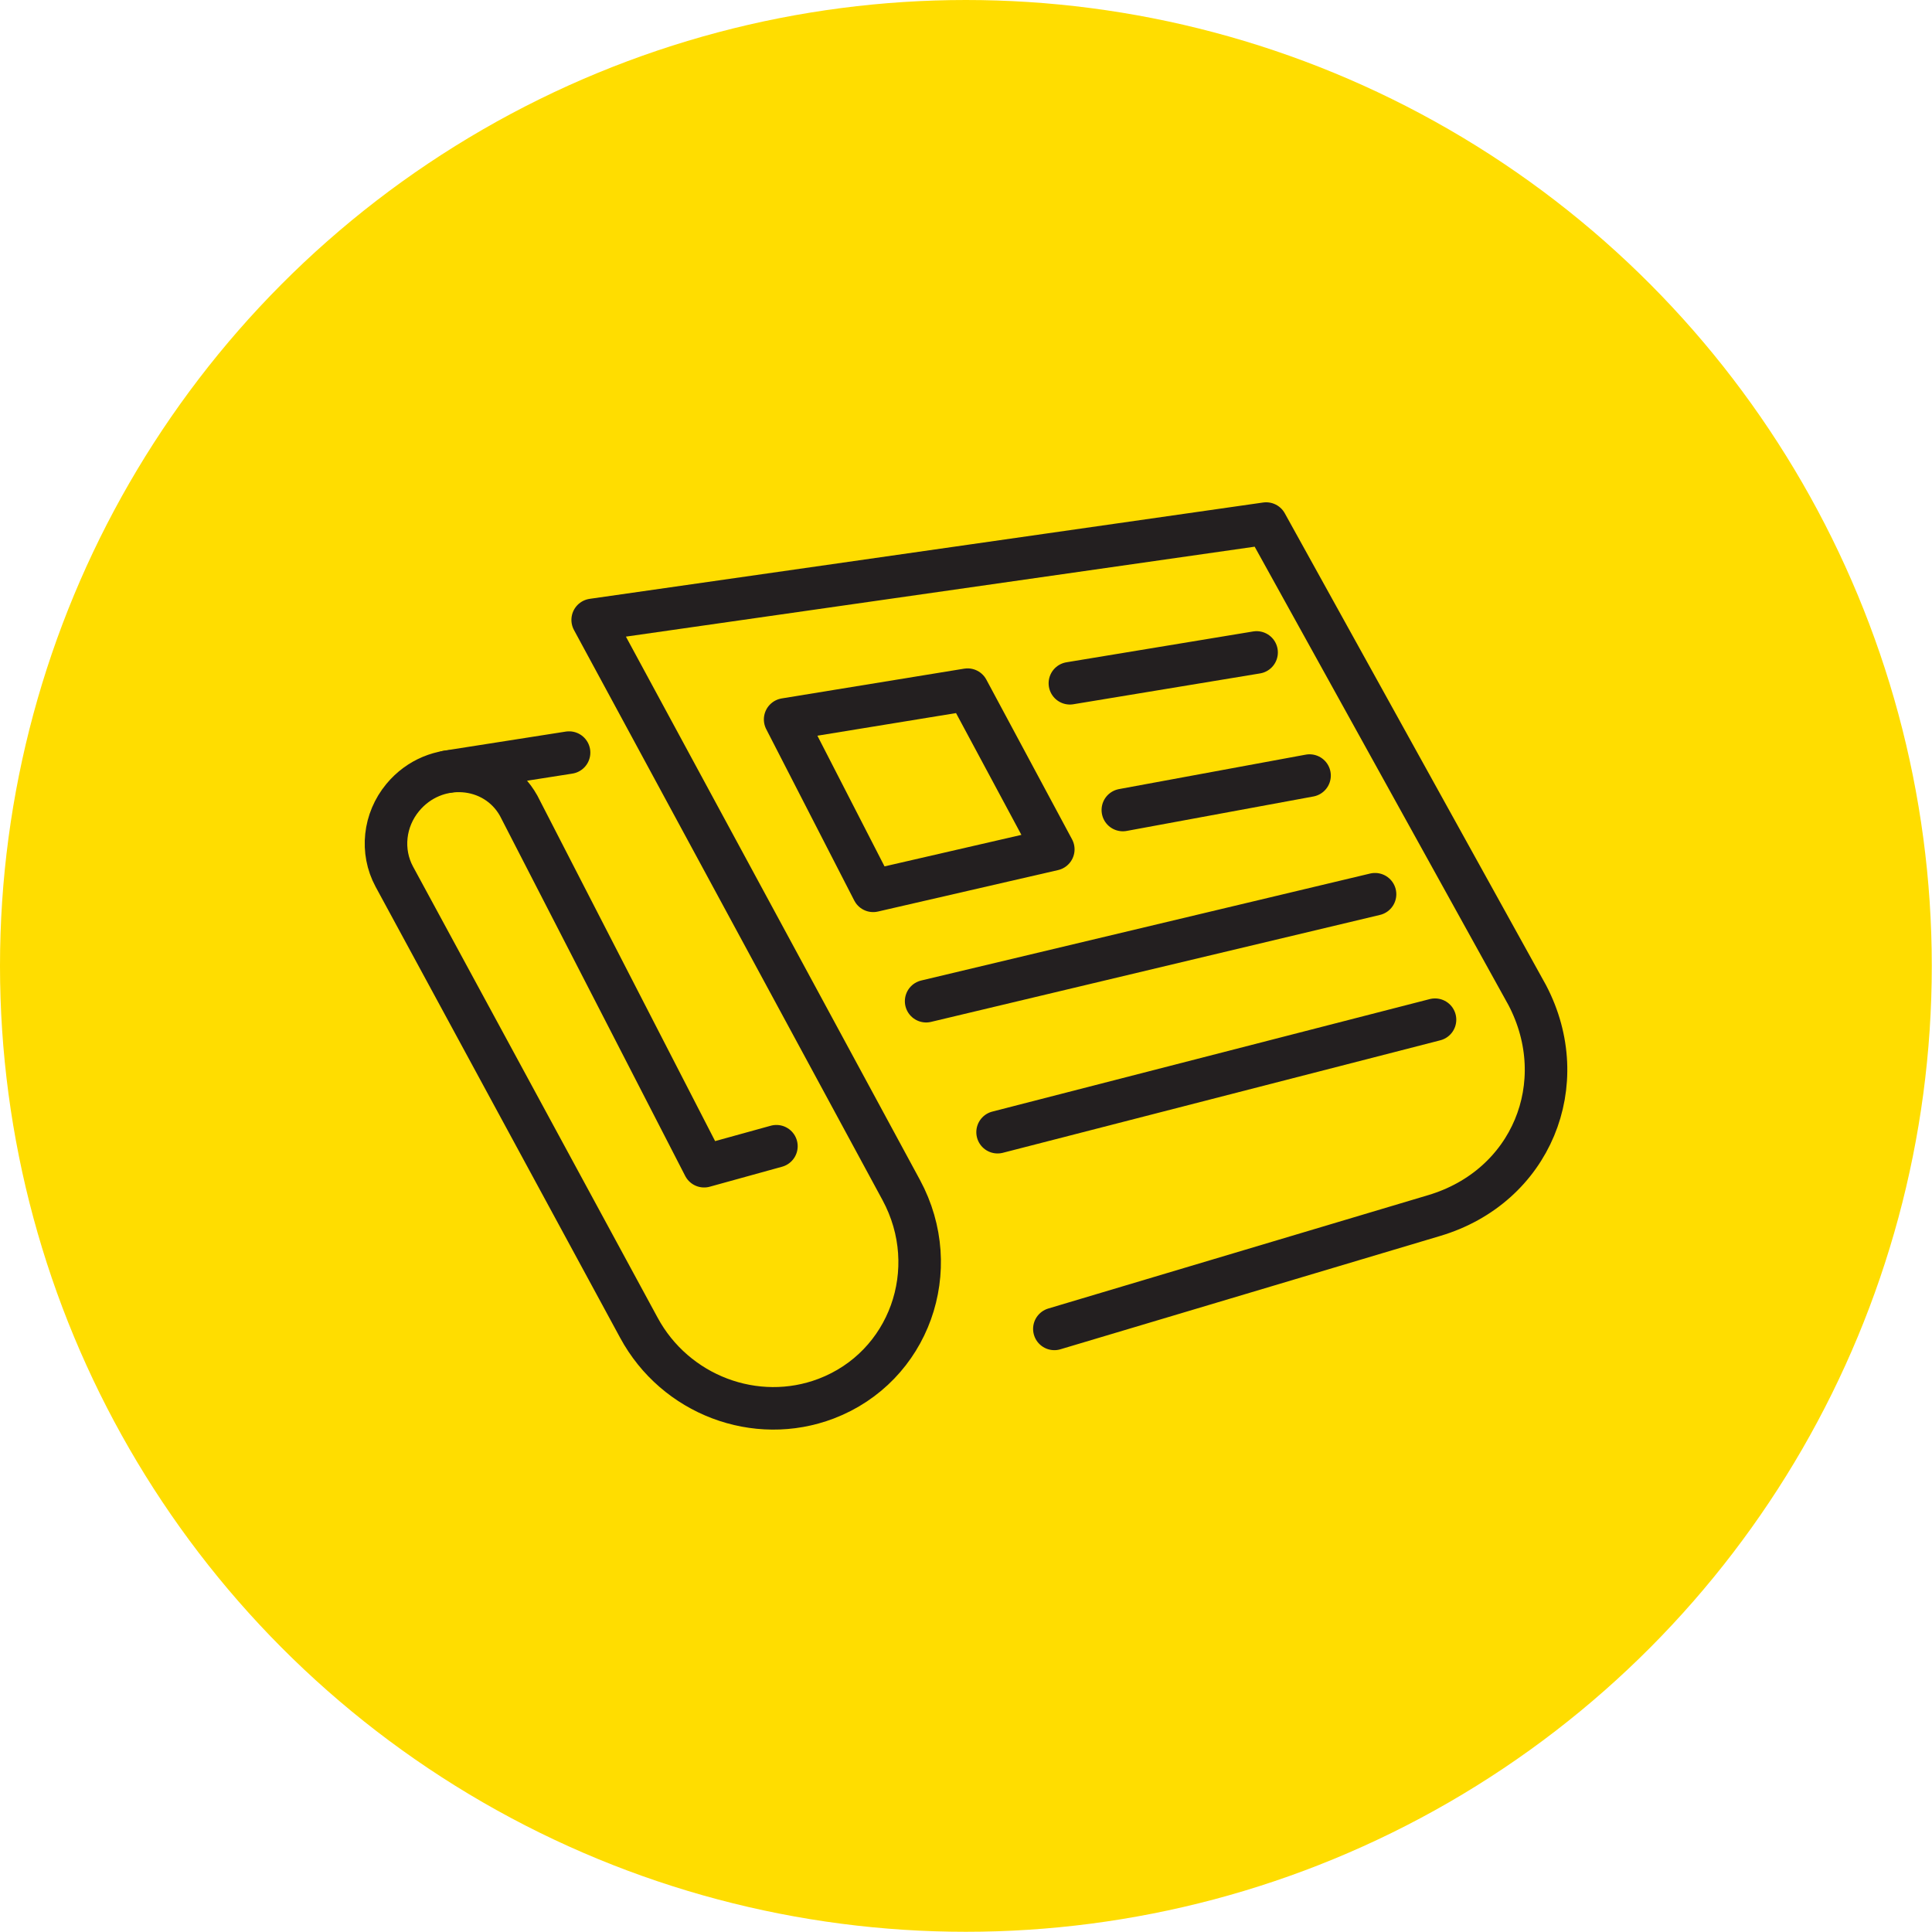
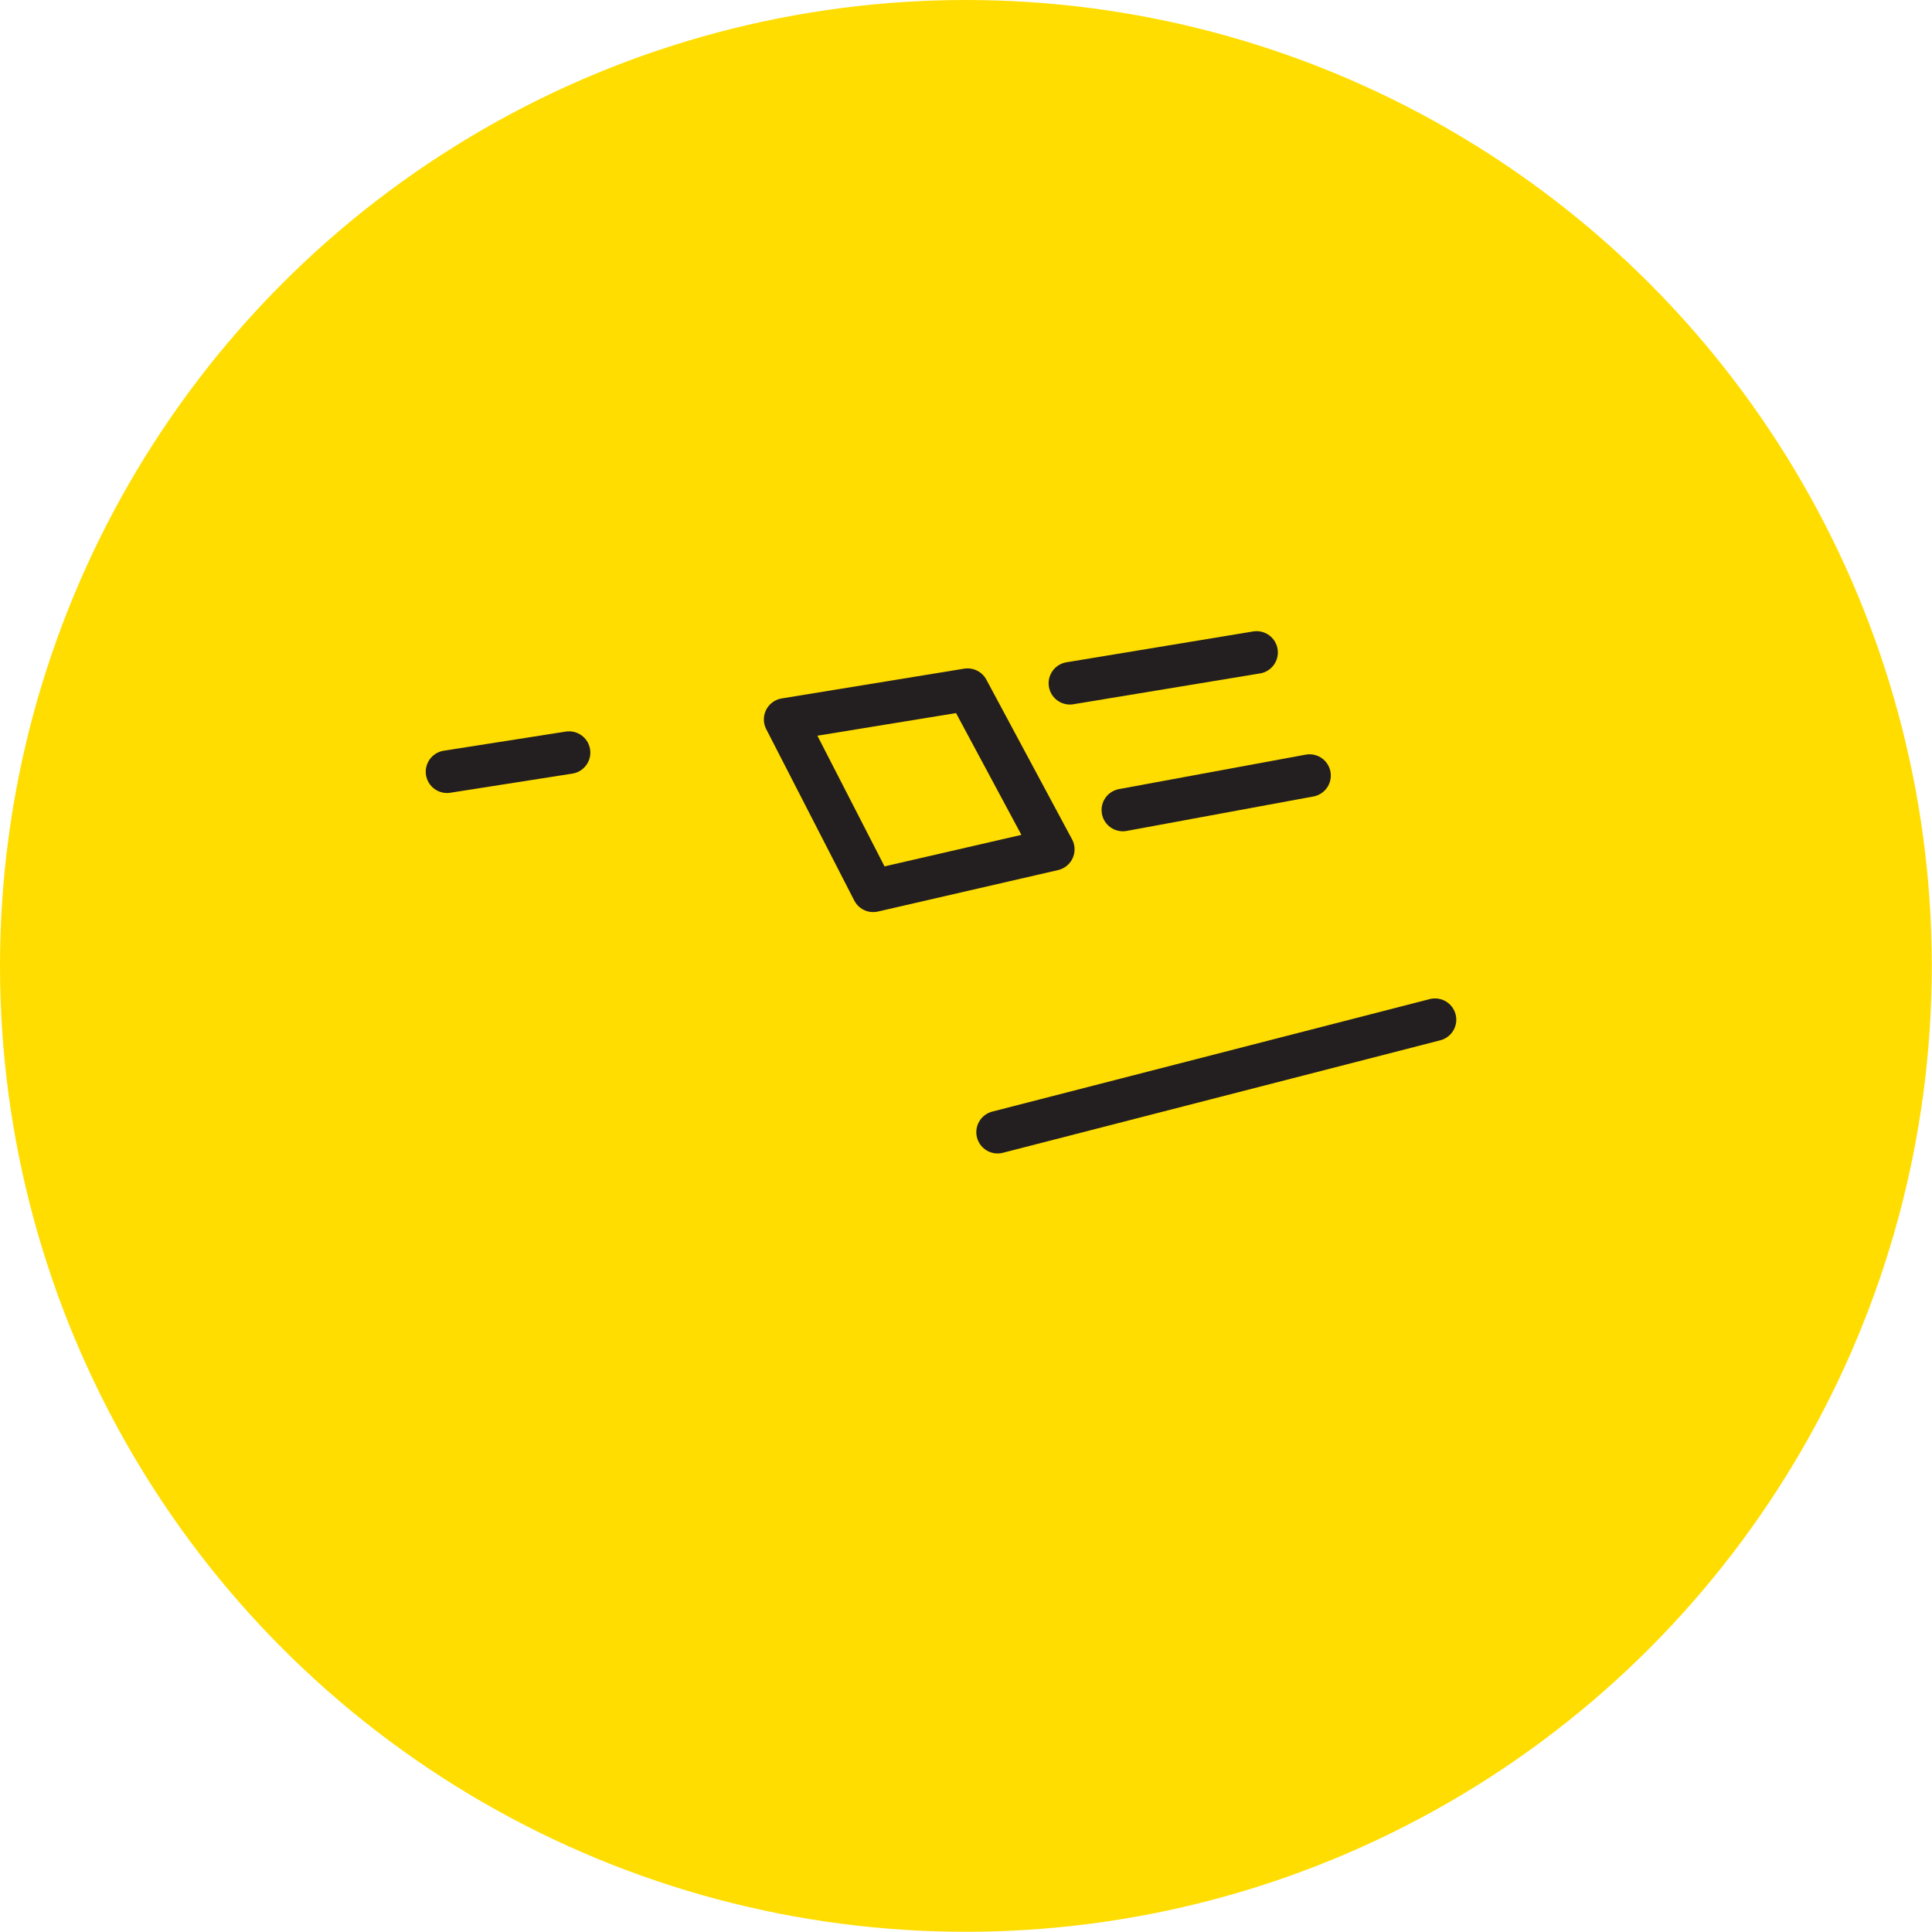
<svg xmlns="http://www.w3.org/2000/svg" id="Layer_1" viewBox="0 0 90.85 90.85">
  <defs>
    <style>.cls-1{fill:none;stroke:#231f20;stroke-linecap:round;stroke-linejoin:round;stroke-width:2px;}.cls-2{fill:#fd0;}</style>
  </defs>
  <circle class="cls-2" cx="45.42" cy="45.42" r="45.42" />
  <g id="newspaper">
-     <path class="cls-1" d="M49.58,62.49l17.86-5.33c4.57-1.36,6.55-6.21,4.38-10.36l-12.28-22.18-31.67,4.53,14.51,26.81c2.02,3.74.37,8.32-3.53,9.81h0c-3.31,1.26-7.1-.17-8.81-3.34l-11.5-21.21c-.64-1.19-.48-2.66.4-3.72h0c1.51-1.82,4.33-1.62,5.45.39l8.72,16.95,3.4-.94" />
    <line class="cls-1" x1="21.02" y1="36.29" x2="26.76" y2="35.39" />
    <polygon class="cls-1" points="36.92 33.83 45.5 32.43 49.53 39.94 41.06 41.89 36.92 33.83" />
    <line class="cls-1" x1="50.31" y1="32.13" x2="59.09" y2="30.68" />
    <line class="cls-1" x1="52.8" y1="38.09" x2="61.58" y2="36.47" />
-     <line class="cls-1" x1="43.55" y1="47.08" x2="64.66" y2="42.05" />
    <line class="cls-1" x1="46.91" y1="53.24" x2="67.48" y2="47.95" />
  </g>
</svg>